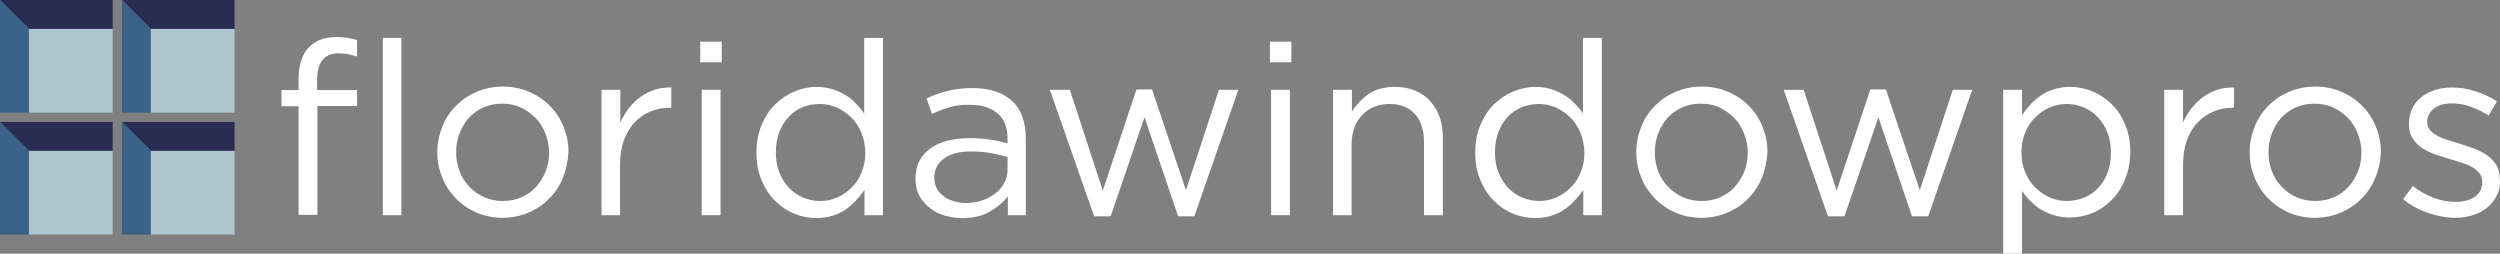
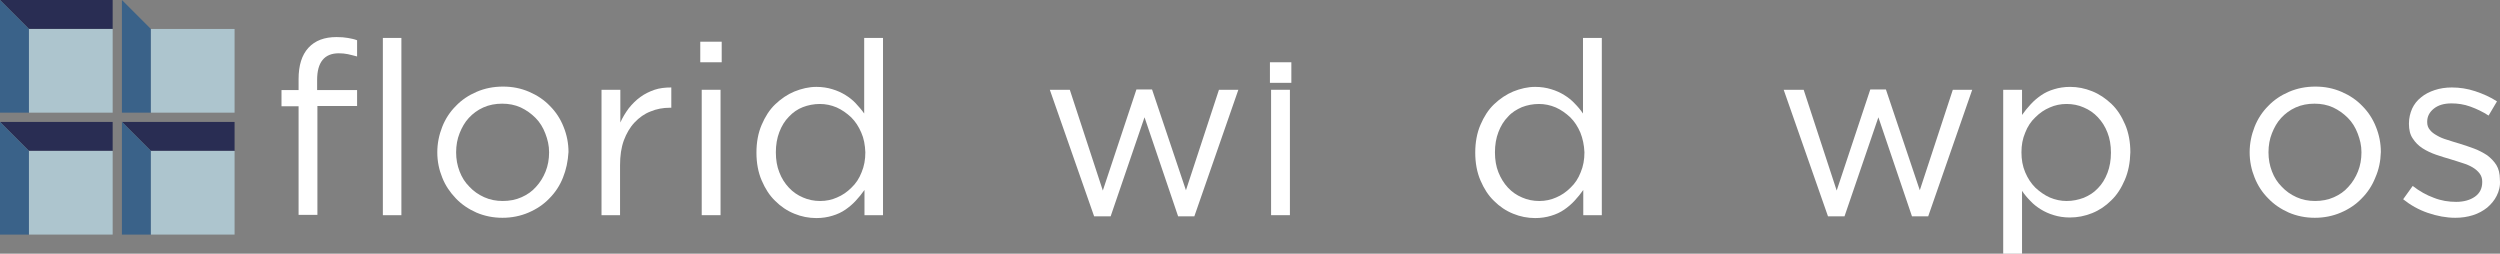
<svg xmlns="http://www.w3.org/2000/svg" id="Layer_2" viewBox="0 0 863.24 87.6">
  <rect x="0" y="0" width="863.24" height="87.6" fill="#808080" stroke="none" />
  <defs>
    <style>
      .cls-1 {
        fill: #fff;
      }

      .cls-2 {
        fill: #adc5ce;
      }

      .cls-3 {
        fill: #292d53;
      }

      .cls-4 {
        fill: #3a6289;
      }
    </style>
  </defs>
  <g id="Layer_1-2" data-name="Layer_1">
    <g>
      <path class="cls-1" d="M123.3,31.1v5.5h-13.7v37.6h-6.5v-37.5h-5.9v-5.6h5.9v-3.8c0-4.7,1.1-8.3,3.4-10.8s5.5-3.7,9.7-3.7c1.5,0,2.8.1,3.9.3s2.2.4,3.2.8v5.6c-1.2-.3-2.2-.6-3.2-.8-1-.2-2-.3-3.1-.3-5,0-7.5,3.1-7.5,9.2v3.5s13.8,0,13.8,0ZM132.2,74.3V13.1h6.4v61.2h-6.4Z" />
      <path class="cls-1" d="M194.4,61.3c-1.1,2.8-2.7,5.2-4.7,7.2-2,2.1-4.4,3.7-7.2,4.9-2.8,1.2-5.8,1.8-9,1.8s-6.2-.6-9-1.8c-2.7-1.2-5.1-2.8-7.1-4.9s-3.6-4.4-4.7-7.2c-1.1-2.7-1.7-5.6-1.7-8.7s.6-6,1.7-8.8c1.1-2.8,2.7-5.2,4.7-7.2,2-2.1,4.4-3.7,7.2-4.9,2.8-1.2,5.8-1.8,9.1-1.8s6.2.6,9,1.8,5.2,2.8,7.2,4.9c2,2,3.6,4.4,4.7,7.2,1.1,2.7,1.7,5.6,1.7,8.7-.2,3.2-.8,6.1-1.9,8.8ZM188.3,46.1c-.8-2.1-1.9-3.9-3.4-5.4s-3.2-2.7-5.1-3.6c-2-.9-4.1-1.3-6.4-1.3s-4.5.4-6.5,1.3c-2,.9-3.6,2.1-5,3.6s-2.4,3.3-3.2,5.3-1.2,4.2-1.2,6.6.4,4.5,1.2,6.6,1.9,3.8,3.4,5.3c1.4,1.5,3.1,2.7,5.1,3.6s4.1,1.3,6.4,1.3,4.5-.4,6.5-1.3,3.6-2,5-3.6c1.4-1.5,2.5-3.3,3.3-5.3s1.2-4.2,1.2-6.6-.5-4.4-1.3-6.5Z" />
      <path class="cls-1" d="M214.2,74.3h-6.5V31h6.5v11.3c.8-1.8,1.8-3.4,2.9-4.9,1.2-1.5,2.5-2.8,4-3.9,1.5-1.1,3.2-1.9,4.9-2.5,1.8-.6,3.7-.8,5.8-.8v7h-.5c-2.3,0-4.6.4-6.7,1.3-2.1.8-3.9,2.1-5.5,3.8s-2.8,3.8-3.7,6.2c-.9,2.5-1.3,5.3-1.3,8.6v17.2h.1Z" />
      <path class="cls-1" d="M241.8,21.5v-7.1h7.4v7.1h-7.4ZM242.3,74.3V31h6.5v43.3h-6.5Z" />
      <path class="cls-1" d="M298.5,74.3v-8.7c-.9,1.3-1.9,2.5-3,3.7s-2.3,2.2-3.6,3.1c-1.3.9-2.8,1.6-4.5,2.1-1.6.5-3.5.8-5.5.8-2.6,0-5.2-.5-7.6-1.5-2.5-1-4.7-2.5-6.6-4.4-2-1.9-3.5-4.3-4.7-7.1-1.2-2.8-1.8-6-1.8-9.6s.6-6.8,1.8-9.6c1.2-2.8,2.7-5.2,4.7-7.1,2-1.9,4.2-3.4,6.6-4.4,2.5-1,5-1.6,7.6-1.6,2,0,3.9.3,5.5.8,1.7.5,3.2,1.2,4.5,2s2.6,1.8,3.6,2.9,2.1,2.3,2.9,3.5V13.1h6.5v61.2h-6.4ZM297.4,45.8c-.9-2.1-2-3.8-3.5-5.3-1.5-1.4-3.2-2.6-5-3.4-1.9-.8-3.8-1.2-5.8-1.2-2.1,0-4.1.4-5.9,1.1s-3.4,1.8-4.8,3.3c-1.4,1.4-2.5,3.2-3.3,5.3s-1.2,4.4-1.2,7,.4,4.9,1.2,6.9c.8,2.1,1.9,3.8,3.3,5.3s3,2.6,4.9,3.4c1.8.8,3.8,1.2,5.9,1.2s4-.4,5.8-1.2c1.9-.8,3.5-1.9,5-3.4,1.5-1.4,2.7-3.2,3.5-5.3.9-2.1,1.3-4.4,1.3-6.9-.1-2.5-.5-4.8-1.4-6.8Z" />
-       <path class="cls-1" d="M328,37c-2.1.6-4.1,1.4-6.2,2.3l-1.9-5.3c2.4-1.1,4.8-2,7.3-2.6s5.3-1,8.5-1c5.9,0,10.5,1.5,13.7,4.4,3.2,2.9,4.8,7.3,4.8,13v26.5h-6.2v-6.5c-1.5,2-3.5,3.7-6.1,5.2-2.5,1.5-5.7,2.3-9.6,2.3-2,0-4-.3-5.9-.8s-3.7-1.4-5.2-2.6c-1.5-1.1-2.8-2.6-3.7-4.2-.9-1.7-1.4-3.7-1.4-5.9s.4-4.3,1.3-6.1,2.2-3.2,3.8-4.4c1.6-1.2,3.6-2.1,5.9-2.7,2.3-.6,4.8-.9,7.5-.9s5.2.2,7.3.5c2.1.3,4.1.8,6,1.3v-1.5c0-3.9-1.1-6.9-3.4-8.8-2.3-2-5.4-3-9.5-3-2.6-.1-4.9.2-7,.8ZM325.9,54.8c-2.2,1.6-3.3,3.8-3.3,6.6,0,1.4.3,2.6.9,3.7.6,1.1,1.4,2,2.4,2.7,1,.8,2.2,1.3,3.5,1.7,1.3.4,2.7.6,4.1.6,2,0,3.9-.3,5.6-.9,1.8-.6,3.3-1.4,4.6-2.4,1.3-1,2.3-2.3,3.1-3.7.8-1.4,1.1-3,1.1-4.7v-4.2c-1.6-.4-3.5-.9-5.6-1.3-2.1-.4-4.5-.6-7.1-.6-4,0-7.1.8-9.3,2.5Z" />
      <path class="cls-1" d="M409.5,65.7l11.4-34.7h6.7l-15.2,43.7h-5.6l-11.6-34.2-11.7,34.2h-5.7l-15.3-43.7h6.9l11.4,34.8,11.6-34.9h5.4l11.7,34.8Z" />
-       <path class="cls-1" d="M438.5,21.5v-7.1h7.4v7.1h-7.4ZM438.9,74.3V31h6.5v43.3h-6.5Z" />
-       <path class="cls-1" d="M466.8,74.3h-6.5V31h6.5v7.5c1.5-2.3,3.4-4.3,5.7-6,2.3-1.6,5.4-2.5,9.1-2.5,2.6,0,5,.4,7,1.3,2,.8,3.8,2,5.2,3.6,1.4,1.5,2.5,3.4,3.3,5.5s1.1,4.5,1.1,7v26.9h-6.5v-25.3c0-4-1-7.2-3.1-9.6-2.1-2.3-5-3.5-8.9-3.5-1.8,0-3.6.3-5.2,1-1.6.6-3,1.6-4.1,2.8-1.2,1.2-2.1,2.6-2.7,4.3s-1,3.5-1,5.5v24.8h.1Z" />
+       <path class="cls-1" d="M438.5,21.5h7.4v7.1h-7.4ZM438.9,74.3V31h6.5v43.3h-6.5Z" />
      <path class="cls-1" d="M546.7,74.3v-8.7c-.9,1.3-1.9,2.5-3,3.7s-2.3,2.2-3.6,3.1-2.8,1.6-4.5,2.1c-1.6.5-3.5.8-5.5.8-2.6,0-5.2-.5-7.6-1.5-2.5-1-4.7-2.5-6.6-4.4-2-1.9-3.5-4.3-4.7-7.1-1.2-2.8-1.8-6-1.8-9.6s.6-6.8,1.8-9.6c1.2-2.8,2.7-5.2,4.7-7.1,2-1.9,4.2-3.4,6.6-4.4,2.5-1,5-1.6,7.6-1.6,2,0,3.9.3,5.5.8,1.7.5,3.2,1.2,4.5,2s2.6,1.8,3.6,2.9c1.1,1.1,2.1,2.3,2.9,3.5V13.1h6.5v61.2h-6.4ZM545.7,45.8c-.9-2.1-2-3.8-3.5-5.3-1.5-1.4-3.2-2.6-5-3.4-1.9-.8-3.8-1.2-5.8-1.2-2.1,0-4.1.4-5.9,1.1-1.8.8-3.5,1.8-4.8,3.3-1.4,1.4-2.5,3.2-3.3,5.3s-1.2,4.4-1.2,7,.4,4.9,1.2,6.9,1.9,3.8,3.3,5.3c1.4,1.5,3,2.6,4.9,3.4,1.8.8,3.8,1.2,5.9,1.2s4-.4,5.8-1.2c1.9-.8,3.5-1.9,5-3.4,1.5-1.4,2.7-3.2,3.5-5.3.9-2.1,1.3-4.4,1.3-6.9-.1-2.5-.6-4.8-1.4-6.8Z" />
-       <path class="cls-1" d="M608.4,61.3c-1.1,2.8-2.7,5.2-4.7,7.2-2,2.1-4.4,3.7-7.2,4.9s-5.8,1.8-9,1.8-6.2-.6-9-1.8c-2.7-1.2-5.1-2.8-7.1-4.9s-3.6-4.4-4.7-7.2c-1.1-2.7-1.7-5.6-1.7-8.7s.6-6,1.7-8.8c1.1-2.8,2.7-5.2,4.7-7.2,2-2.1,4.4-3.7,7.2-4.9,2.8-1.2,5.8-1.8,9.1-1.8s6.2.6,9,1.8,5.2,2.8,7.2,4.9c2,2,3.6,4.4,4.7,7.2,1.1,2.7,1.7,5.6,1.7,8.7-.2,3.2-.8,6.1-1.9,8.8ZM602.2,46.1c-.8-2.1-1.9-3.9-3.4-5.4s-3.2-2.7-5.1-3.6c-2-.9-4.1-1.3-6.4-1.3s-4.5.4-6.5,1.3c-2,.9-3.6,2.1-5,3.6s-2.4,3.3-3.2,5.3-1.2,4.2-1.2,6.6.4,4.5,1.2,6.6,1.9,3.8,3.4,5.3c1.4,1.5,3.1,2.7,5.1,3.6s4.1,1.3,6.4,1.3,4.5-.4,6.5-1.3,3.6-2,5-3.6c1.4-1.5,2.5-3.3,3.3-5.3s1.2-4.2,1.2-6.6-.5-4.4-1.3-6.5Z" />
      <path class="cls-1" d="M662.9,65.7l11.4-34.7h6.7l-15.2,43.7h-5.6l-11.6-34.2-11.7,34.2h-5.7l-15.3-43.7h6.9l11.4,34.8,11.6-34.9h5.4l11.7,34.8Z" />
      <path class="cls-1" d="M733.7,62.1c-1.2,2.8-2.7,5.2-4.7,7.1-1.9,1.9-4.1,3.4-6.6,4.4s-5,1.5-7.7,1.5c-2,0-3.9-.3-5.5-.8-1.7-.5-3.2-1.2-4.5-2s-2.6-1.8-3.6-2.9c-1.1-1.1-2.1-2.3-2.9-3.5v21.7h-6.5V31h6.5v8.7c.9-1.3,1.9-2.5,3-3.7s2.3-2.2,3.6-3.1c1.3-.9,2.8-1.6,4.5-2.1,1.6-.5,3.5-.8,5.5-.8,2.6,0,5.1.5,7.6,1.5,2.5,1,4.7,2.5,6.7,4.4s3.5,4.3,4.7,7.1,1.8,6,1.8,9.6c-.1,3.6-.7,6.7-1.9,9.5ZM727.7,45.8c-.8-2.1-1.9-3.8-3.3-5.3-1.4-1.5-3-2.6-4.9-3.4-1.8-.8-3.8-1.2-5.9-1.2s-4,.4-5.8,1.2c-1.9.8-3.5,1.9-5,3.4-1.5,1.4-2.7,3.2-3.5,5.3-.9,2.1-1.3,4.3-1.3,6.8s.4,4.8,1.3,6.9c.9,2.1,2,3.8,3.5,5.3,1.5,1.4,3.2,2.6,5,3.4,1.9.8,3.8,1.2,5.8,1.2,2.1,0,4-.4,5.9-1.1,1.9-.8,3.5-1.8,4.9-3.3,1.4-1.4,2.5-3.2,3.3-5.3s1.2-4.4,1.2-7-.4-4.9-1.2-6.9Z" />
-       <path class="cls-1" d="M753.8,74.3h-6.5V31h6.5v11.3c.8-1.8,1.8-3.4,2.9-4.9,1.2-1.5,2.5-2.8,4-3.9,1.5-1.1,3.2-1.9,4.9-2.5,1.8-.6,3.7-.8,5.8-.8v7h-.4c-2.3,0-4.6.4-6.7,1.3s-3.9,2.1-5.5,3.8-2.8,3.8-3.7,6.2c-.9,2.5-1.3,5.3-1.3,8.6v17.2Z" />
      <path class="cls-1" d="M820.2,61.3c-1.1,2.8-2.7,5.2-4.7,7.2-2,2.1-4.4,3.7-7.2,4.9s-5.8,1.8-9,1.8-6.2-.6-9-1.8c-2.7-1.2-5.1-2.8-7.1-4.9-2-2-3.6-4.4-4.7-7.2-1.1-2.7-1.7-5.6-1.7-8.7s.6-6,1.7-8.8c1.1-2.8,2.7-5.2,4.7-7.2,2-2.1,4.4-3.7,7.2-4.9,2.8-1.2,5.8-1.8,9.1-1.8s6.2.6,9,1.8,5.2,2.8,7.2,4.9c2,2,3.6,4.4,4.7,7.2,1.1,2.7,1.7,5.6,1.7,8.7-.1,3.2-.7,6.1-1.9,8.8ZM814.1,46.1c-.8-2.1-1.9-3.9-3.4-5.4s-3.2-2.7-5.1-3.6c-2-.9-4.1-1.3-6.4-1.3s-4.5.4-6.5,1.3c-2,.9-3.6,2.1-5,3.6s-2.4,3.3-3.2,5.3-1.2,4.2-1.2,6.6.4,4.5,1.2,6.6,1.9,3.8,3.4,5.3c1.4,1.5,3.1,2.7,5.1,3.6s4.1,1.3,6.4,1.3,4.5-.4,6.5-1.3,3.6-2,5-3.6c1.4-1.5,2.5-3.3,3.3-5.3s1.2-4.2,1.2-6.6-.5-4.4-1.3-6.5Z" />
      <path class="cls-1" d="M862.1,67.6c-.8,1.6-1.9,2.9-3.3,4.1-1.4,1.1-3,2-4.9,2.6s-3.9.9-6.1.9c-3.1,0-6.3-.6-9.5-1.7s-6-2.7-8.5-4.7l3.3-4.6c2.3,1.8,4.8,3.2,7.3,4.1,2.5,1,5.1,1.4,7.7,1.4s4.8-.6,6.5-1.8,2.5-2.9,2.5-5v-.2c0-1.1-.3-2-.9-2.8-.6-.8-1.4-1.5-2.4-2.1s-2.2-1.1-3.5-1.5-2.7-.9-4.1-1.3c-1.7-.5-3.4-1-5.1-1.6-1.7-.6-3.2-1.3-4.6-2.2-1.4-.9-2.5-2-3.4-3.4-.9-1.3-1.3-3-1.3-5v-.2c0-1.8.4-3.5,1.1-5.1.7-1.5,1.7-2.8,3.1-3.9,1.3-1.1,2.9-1.9,4.7-2.5s3.8-.9,5.9-.9c2.7,0,5.4.4,8.1,1.3,2.7.9,5.2,2,7.5,3.5l-2.9,4.9c-2-1.3-4.1-2.3-6.3-3.1s-4.4-1.1-6.5-1.1c-2.6,0-4.6.6-6.1,1.8s-2.3,2.7-2.3,4.5v.2c0,1,.3,1.9.9,2.6.6.8,1.4,1.4,2.5,2,1,.6,2.2,1.1,3.6,1.5,1.3.4,2.7.9,4.2,1.3,1.7.5,3.3,1.1,5,1.7,1.6.6,3.1,1.4,4.5,2.3,1.3,1,2.4,2.1,3.2,3.4.8,1.3,1.2,3,1.2,4.9v.2c.2,2.1-.3,3.9-1.1,5.5Z" />
    </g>
    <g>
      <polygon class="cls-3" points="38.9 0 38.9 10 10 10 0 0 38.9 0" />
      <polygon class="cls-4" points="10 10 10 38.9 0 38.9 0 0 10 10" />
      <rect class="cls-2" x="10" y="10" width="28.9" height="28.9" />
-       <polygon class="cls-3" points="81 0 81 10 52.1 10 42.1 0 81 0" />
      <polygon class="cls-4" points="52.1 10 52.1 38.9 42.1 38.9 42.1 0 52.1 10" />
      <rect class="cls-2" x="52.1" y="10" width="28.9" height="28.9" />
      <polygon class="cls-3" points="38.9 42.1 38.9 52.1 10 52.1 0 42.1 38.9 42.1" />
      <polygon class="cls-4" points="10 52.1 10 81 0 81 0 42.1 10 52.1" />
      <rect class="cls-2" x="10" y="52.1" width="28.9" height="28.9" />
      <polygon class="cls-3" points="81 42.1 81 52.1 52.1 52.1 42.1 42.1 81 42.1" />
      <polygon class="cls-4" points="52.1 52.1 52.1 81 42.1 81 42.1 42.1 52.1 52.1" />
      <rect class="cls-2" x="52.1" y="52.1" width="28.9" height="28.9" />
    </g>
  </g>
</svg>